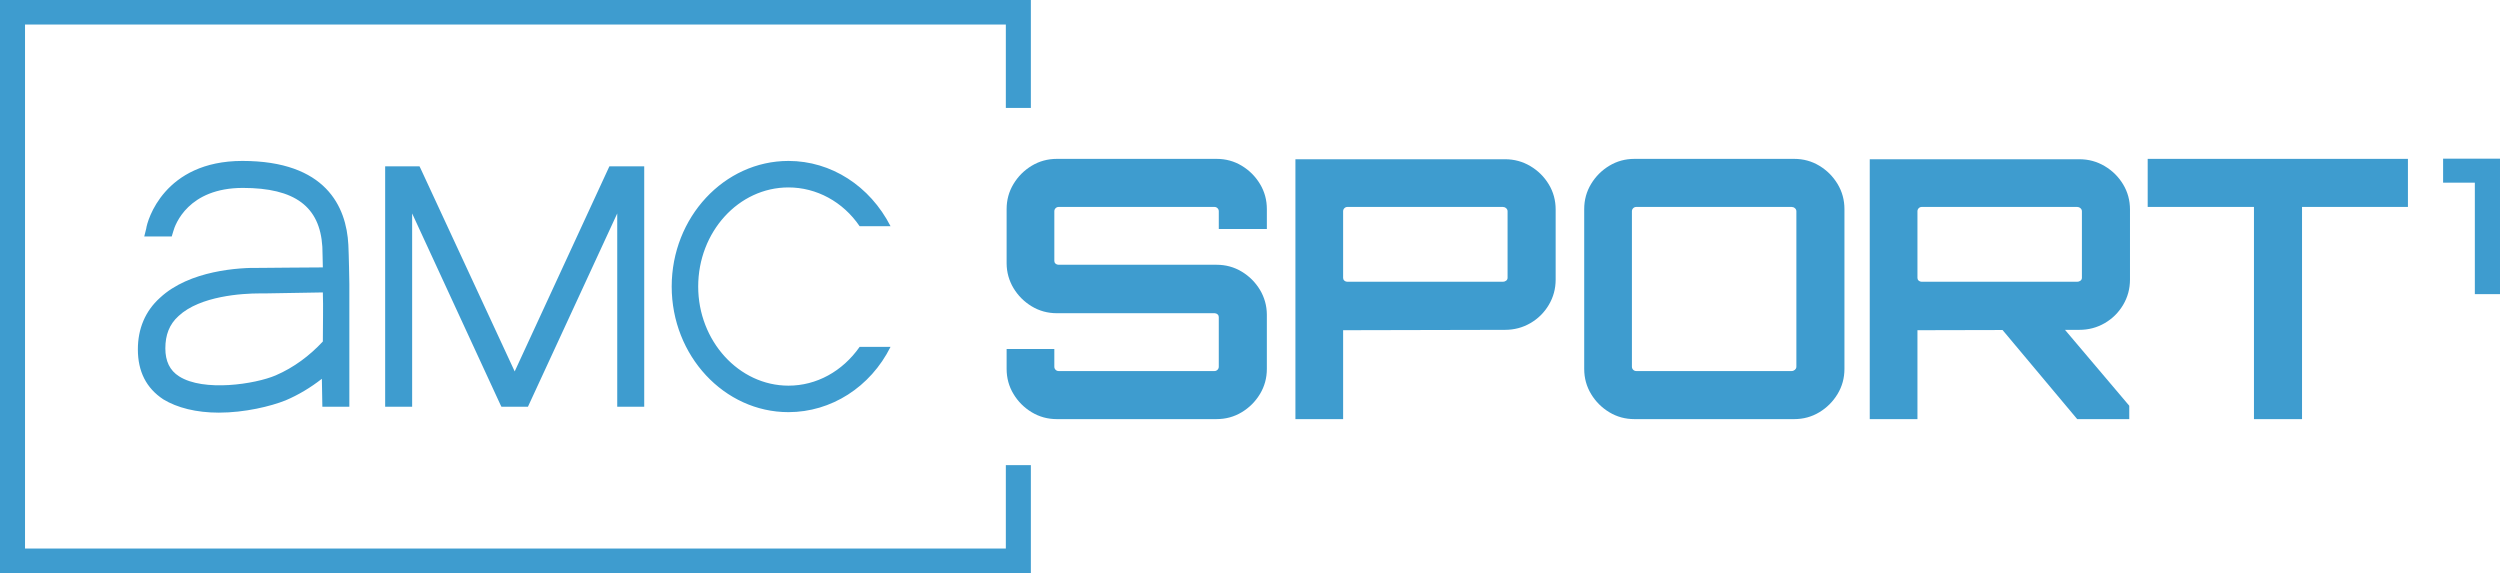
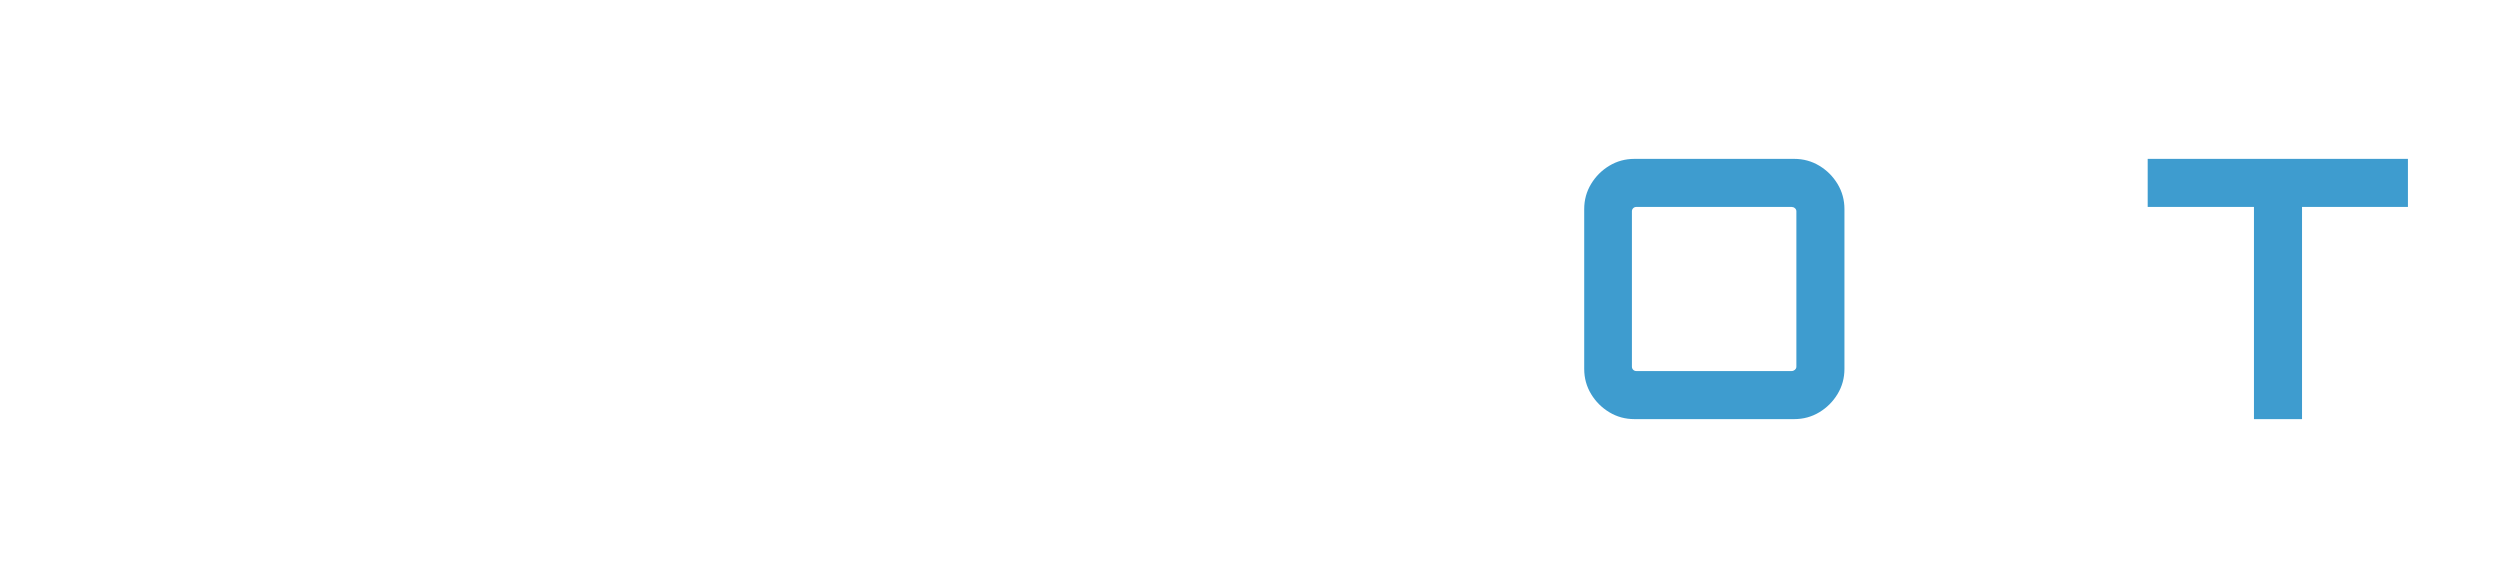
<svg xmlns="http://www.w3.org/2000/svg" version="1.1" width="539.107" height="123.581" viewBox="0,0,539.107,123.581">
  <g transform="translate(47.316,-118.21)">
    <g data-paper-data="{&quot;isPaintingLayer&quot;:true}" fill="#3e9ccf" stroke="none" stroke-linejoin="miter" stroke-miterlimit="10" stroke-dasharray="" stroke-dashoffset="0" style="mix-blend-mode: normal">
-       <path d="M215.039,208.59h-34.451c-1.975,0 -3.78,-0.494 -5.417,-1.481c-1.637,-0.987 -2.949,-2.299 -3.936,-3.936c-0.987,-1.637 -1.481,-3.442 -1.481,-5.417v-4.287h10.288v3.819c-0.004,0.245 0.091,0.481 0.264,0.654c0.003,0.003 0.006,0.006 0.009,0.009c0.171,0.175 0.405,0.274 0.65,0.273c0.004,0 0.008,0 0.012,0h33.593c0.245,0.004 0.481,-0.091 0.654,-0.265c0.003,-0.003 0.006,-0.005 0.009,-0.008c0.176,-0.171 0.274,-0.406 0.273,-0.651c0,-0.004 0,-0.008 0,-0.012v-10.678c0.001,-0.099 -0.014,-0.197 -0.045,-0.292c-0.044,-0.129 -0.123,-0.244 -0.228,-0.332c-0.165,-0.142 -0.373,-0.223 -0.59,-0.232c-0.024,-0.001 -0.048,-0.002 -0.072,-0.002h-33.983c-1.975,0 -3.78,-0.494 -5.417,-1.481c-1.637,-0.987 -2.949,-2.299 -3.936,-3.936c-0.958,-1.596 -1.469,-3.421 -1.479,-5.282c-0.001,-0.071 -0.002,-0.142 -0.002,-0.213v-11.535c0,-1.975 0.494,-3.78 1.481,-5.417c0.987,-1.637 2.299,-2.949 3.936,-3.936c1.637,-0.987 3.442,-1.481 5.417,-1.481h34.451c1.975,0 3.78,0.494 5.417,1.481c1.637,0.987 2.949,2.299 3.936,3.936c0.987,1.637 1.481,3.442 1.481,5.417v4.287h-10.366v-3.819c0.004,-0.245 -0.091,-0.481 -0.265,-0.654c-0.003,-0.003 -0.005,-0.006 -0.008,-0.009c-0.171,-0.176 -0.406,-0.274 -0.651,-0.273c-0.004,-0 -0.008,-0 -0.012,0h-33.593c-0.245,-0.004 -0.481,0.091 -0.654,0.264c-0.003,0.003 -0.006,0.006 -0.009,0.009c-0.175,0.171 -0.274,0.405 -0.273,0.65c-0,0.004 -0,0.008 0,0.012v10.678c-0.001,0.099 0.014,0.197 0.044,0.291c0.044,0.13 0.123,0.245 0.228,0.333c0.165,0.141 0.372,0.223 0.589,0.231c0.024,0.002 0.049,0.002 0.073,0.002h34.061c1.975,0 3.78,0.494 5.417,1.481c1.637,0.987 2.949,2.299 3.936,3.936c0.957,1.596 1.468,3.42 1.479,5.281c0.001,0.071 0.002,0.142 0.002,0.214v11.535c0,1.975 -0.494,3.78 -1.481,5.417c-0.987,1.637 -2.299,2.949 -3.936,3.936c-1.637,0.987 -3.442,1.481 -5.417,1.481z" fill-rule="evenodd" stroke-width="0" stroke-linecap="round" />
-       <path d="M242.319,208.59h-10.288v-56.041h45.207c1.975,0 3.793,0.494 5.456,1.481c1.663,0.987 2.988,2.299 3.975,3.936c0.987,1.637 1.481,3.442 1.481,5.417v15.121c0,1.975 -0.494,3.793 -1.481,5.456c-0.987,1.663 -2.312,2.975 -3.975,3.936c-1.663,0.961 -3.481,1.442 -5.456,1.442l-34.918,0.078zM243.254,178.971h33.515c0.26,0 0.494,-0.078 0.701,-0.234c0.09,-0.066 0.166,-0.151 0.221,-0.249c0.057,-0.103 0.087,-0.22 0.09,-0.349c0,-0.009 0.001,-0.017 0.001,-0.026v-14.341c0.002,-0.237 -0.096,-0.463 -0.27,-0.624c-0.014,-0.013 -0.028,-0.026 -0.042,-0.039c-0.102,-0.091 -0.22,-0.163 -0.348,-0.211c-0.113,-0.041 -0.233,-0.062 -0.353,-0.062h-33.515c-0.245,-0.004 -0.481,0.091 -0.654,0.264c-0.003,0.003 -0.006,0.006 -0.009,0.009c-0.175,0.171 -0.274,0.405 -0.273,0.65c-0,0.004 -0,0.008 0,0.012v14.341c-0.001,0.099 0.014,0.197 0.044,0.291c0.044,0.13 0.123,0.245 0.228,0.333c0.165,0.141 0.372,0.223 0.589,0.231c0.024,0.002 0.049,0.002 0.073,0.002z" fill-rule="evenodd" stroke-width="0" stroke-linecap="round" />
      <path d="M339.591,208.59h-34.451c-1.975,0 -3.78,-0.494 -5.417,-1.481c-1.637,-0.987 -2.949,-2.299 -3.936,-3.936c-0.987,-1.637 -1.481,-3.442 -1.481,-5.417v-34.451c0,-1.975 0.494,-3.78 1.481,-5.417c0.987,-1.637 2.299,-2.949 3.936,-3.936c1.637,-0.987 3.442,-1.481 5.417,-1.481h34.451c1.975,0 3.78,0.494 5.417,1.481c1.637,0.987 2.949,2.299 3.936,3.936c0.987,1.637 1.481,3.442 1.481,5.417v34.451c0,1.975 -0.494,3.78 -1.481,5.417c-0.987,1.637 -2.299,2.949 -3.936,3.936c-1.637,0.987 -3.442,1.481 -5.417,1.481zM305.53,198.223h33.515c0.249,0 0.489,-0.09 0.677,-0.253c0.008,-0.007 0.017,-0.013 0.025,-0.02c0.085,-0.073 0.157,-0.161 0.211,-0.259c0.067,-0.124 0.102,-0.263 0.101,-0.404v-33.515c0.002,-0.237 -0.096,-0.463 -0.27,-0.624c-0.014,-0.013 -0.028,-0.026 -0.042,-0.039c-0.102,-0.091 -0.22,-0.163 -0.348,-0.211c-0.113,-0.041 -0.233,-0.062 -0.353,-0.062h-33.515c-0.245,-0.004 -0.481,0.091 -0.654,0.264c-0.003,0.003 -0.006,0.006 -0.009,0.009c-0.175,0.171 -0.274,0.405 -0.273,0.65c-0,0.004 -0,0.008 0,0.012v33.515c-0.004,0.245 0.091,0.481 0.264,0.654c0.003,0.003 0.006,0.006 0.009,0.009c0.171,0.175 0.405,0.274 0.65,0.273c0.004,0 0.008,0 0.012,0z" fill-rule="evenodd" stroke-width="0" stroke-linecap="round" />
-       <path d="M366.169,208.59h-10.288v-56.041h45.207c1.975,0 3.793,0.494 5.456,1.481c1.663,0.987 2.988,2.299 3.975,3.936c0.987,1.637 1.481,3.442 1.481,5.417v15.121c0,1.975 -0.494,3.793 -1.481,5.456c-0.987,1.663 -2.312,2.975 -3.975,3.936c-1.663,0.961 -3.481,1.442 -5.456,1.442l-3.099,0.007l13.855,16.361v2.884h-11.224l-16.099,-19.215l-18.352,0.041zM367.105,178.971h33.515c0.26,0 0.494,-0.078 0.701,-0.234c0.09,-0.066 0.166,-0.151 0.221,-0.249c0.057,-0.103 0.087,-0.22 0.09,-0.349c0,-0.009 0.001,-0.017 0.001,-0.026v-14.341c0.002,-0.237 -0.096,-0.463 -0.27,-0.624c-0.014,-0.013 -0.028,-0.026 -0.042,-0.039c-0.102,-0.091 -0.22,-0.163 -0.348,-0.211c-0.113,-0.041 -0.233,-0.062 -0.353,-0.062h-33.515c-0.245,-0.004 -0.481,0.091 -0.654,0.264c-0.003,0.003 -0.006,0.006 -0.009,0.009c-0.175,0.171 -0.274,0.405 -0.273,0.65c-0,0.004 -0,0.008 0,0.012v14.341c-0.001,0.099 0.014,0.197 0.044,0.291c0.044,0.13 0.123,0.245 0.228,0.333c0.165,0.141 0.372,0.223 0.589,0.231c0.024,0.002 0.049,0.002 0.073,0.002z" fill-rule="nonzero" stroke-width="0" stroke-linecap="butt" />
      <path d="M449.1,208.59h-10.366v-45.752h-22.915v-10.366h56.119v10.366h-22.837z" fill-rule="evenodd" stroke-width="0" stroke-linecap="round" />
-       <path d="M84.094,154.078l-20.42,44.227l-20.315,-43.803l-0.212,-0.423h-7.406v51.845h5.819v-41.687l19.045,41.264l0.212,0.423h5.713l19.257,-41.687v41.687h5.819v-51.845zM28.017,179.365c0,-0.317 -0.106,-6.348 -0.212,-8.359c-0.423,-8.253 -4.867,-18.093 -22.854,-18.093c-16.929,0 -20.526,12.908 -20.738,14.601l-0.423,1.693h5.925l0.317,-1.058c0.423,-1.587 3.28,-9.417 15.024,-9.417c11.215,0 16.611,4.021 17.14,12.697c0,1.27 0.106,2.645 0.106,4.444c-2.857,0 -13.014,0.106 -13.543,0.106c-4.444,-0.106 -15.236,0.529 -21.584,6.454c-3.174,2.857 -4.761,6.666 -4.761,11.11c0,4.761 1.799,8.359 5.502,10.792c2.963,1.799 7.089,2.857 11.956,2.857c5.608,0 11.215,-1.375 14.39,-2.645c2.751,-1.164 5.396,-2.751 7.83,-4.655l0.106,6.031h5.819v-26.557M22.304,181.27c0.106,3.174 0,6.666 0,10.581c-2.857,3.068 -6.243,5.608 -10.157,7.301c-4.444,1.904 -15.553,3.597 -20.844,0.212c-2.01,-1.27 -2.963,-3.28 -2.963,-6.031c0,-2.857 0.846,-5.184 2.857,-6.983c4.655,-4.338 13.755,-4.867 17.458,-4.867h1.164zM169.585,141.487v-17.987h-211.505v113h211.505v-17.987h5.396v23.277h-222.297v-123.581h222.297v23.277zM144.721,193.014c-4.338,8.676 -12.802,14.072 -22.008,14.072c-13.861,0 -25.182,-12.168 -25.182,-27.086c0,-14.919 11.321,-27.086 25.182,-27.086c9.205,0 17.564,5.396 22.008,14.072h-6.666c-3.597,-5.29 -9.311,-8.359 -15.342,-8.359c-10.792,0 -19.468,9.628 -19.468,21.373c0,11.744 8.782,21.373 19.468,21.373c6.031,0 11.639,-3.068 15.342,-8.359z" fill-rule="nonzero" stroke-width="1" stroke-linecap="butt" />
-       <path d="M486.365,181.643v-24.039h-6.845v-5.175h12.27v29.215z" fill-rule="evenodd" stroke-width="0" stroke-linecap="round" />
    </g>
  </g>
</svg>